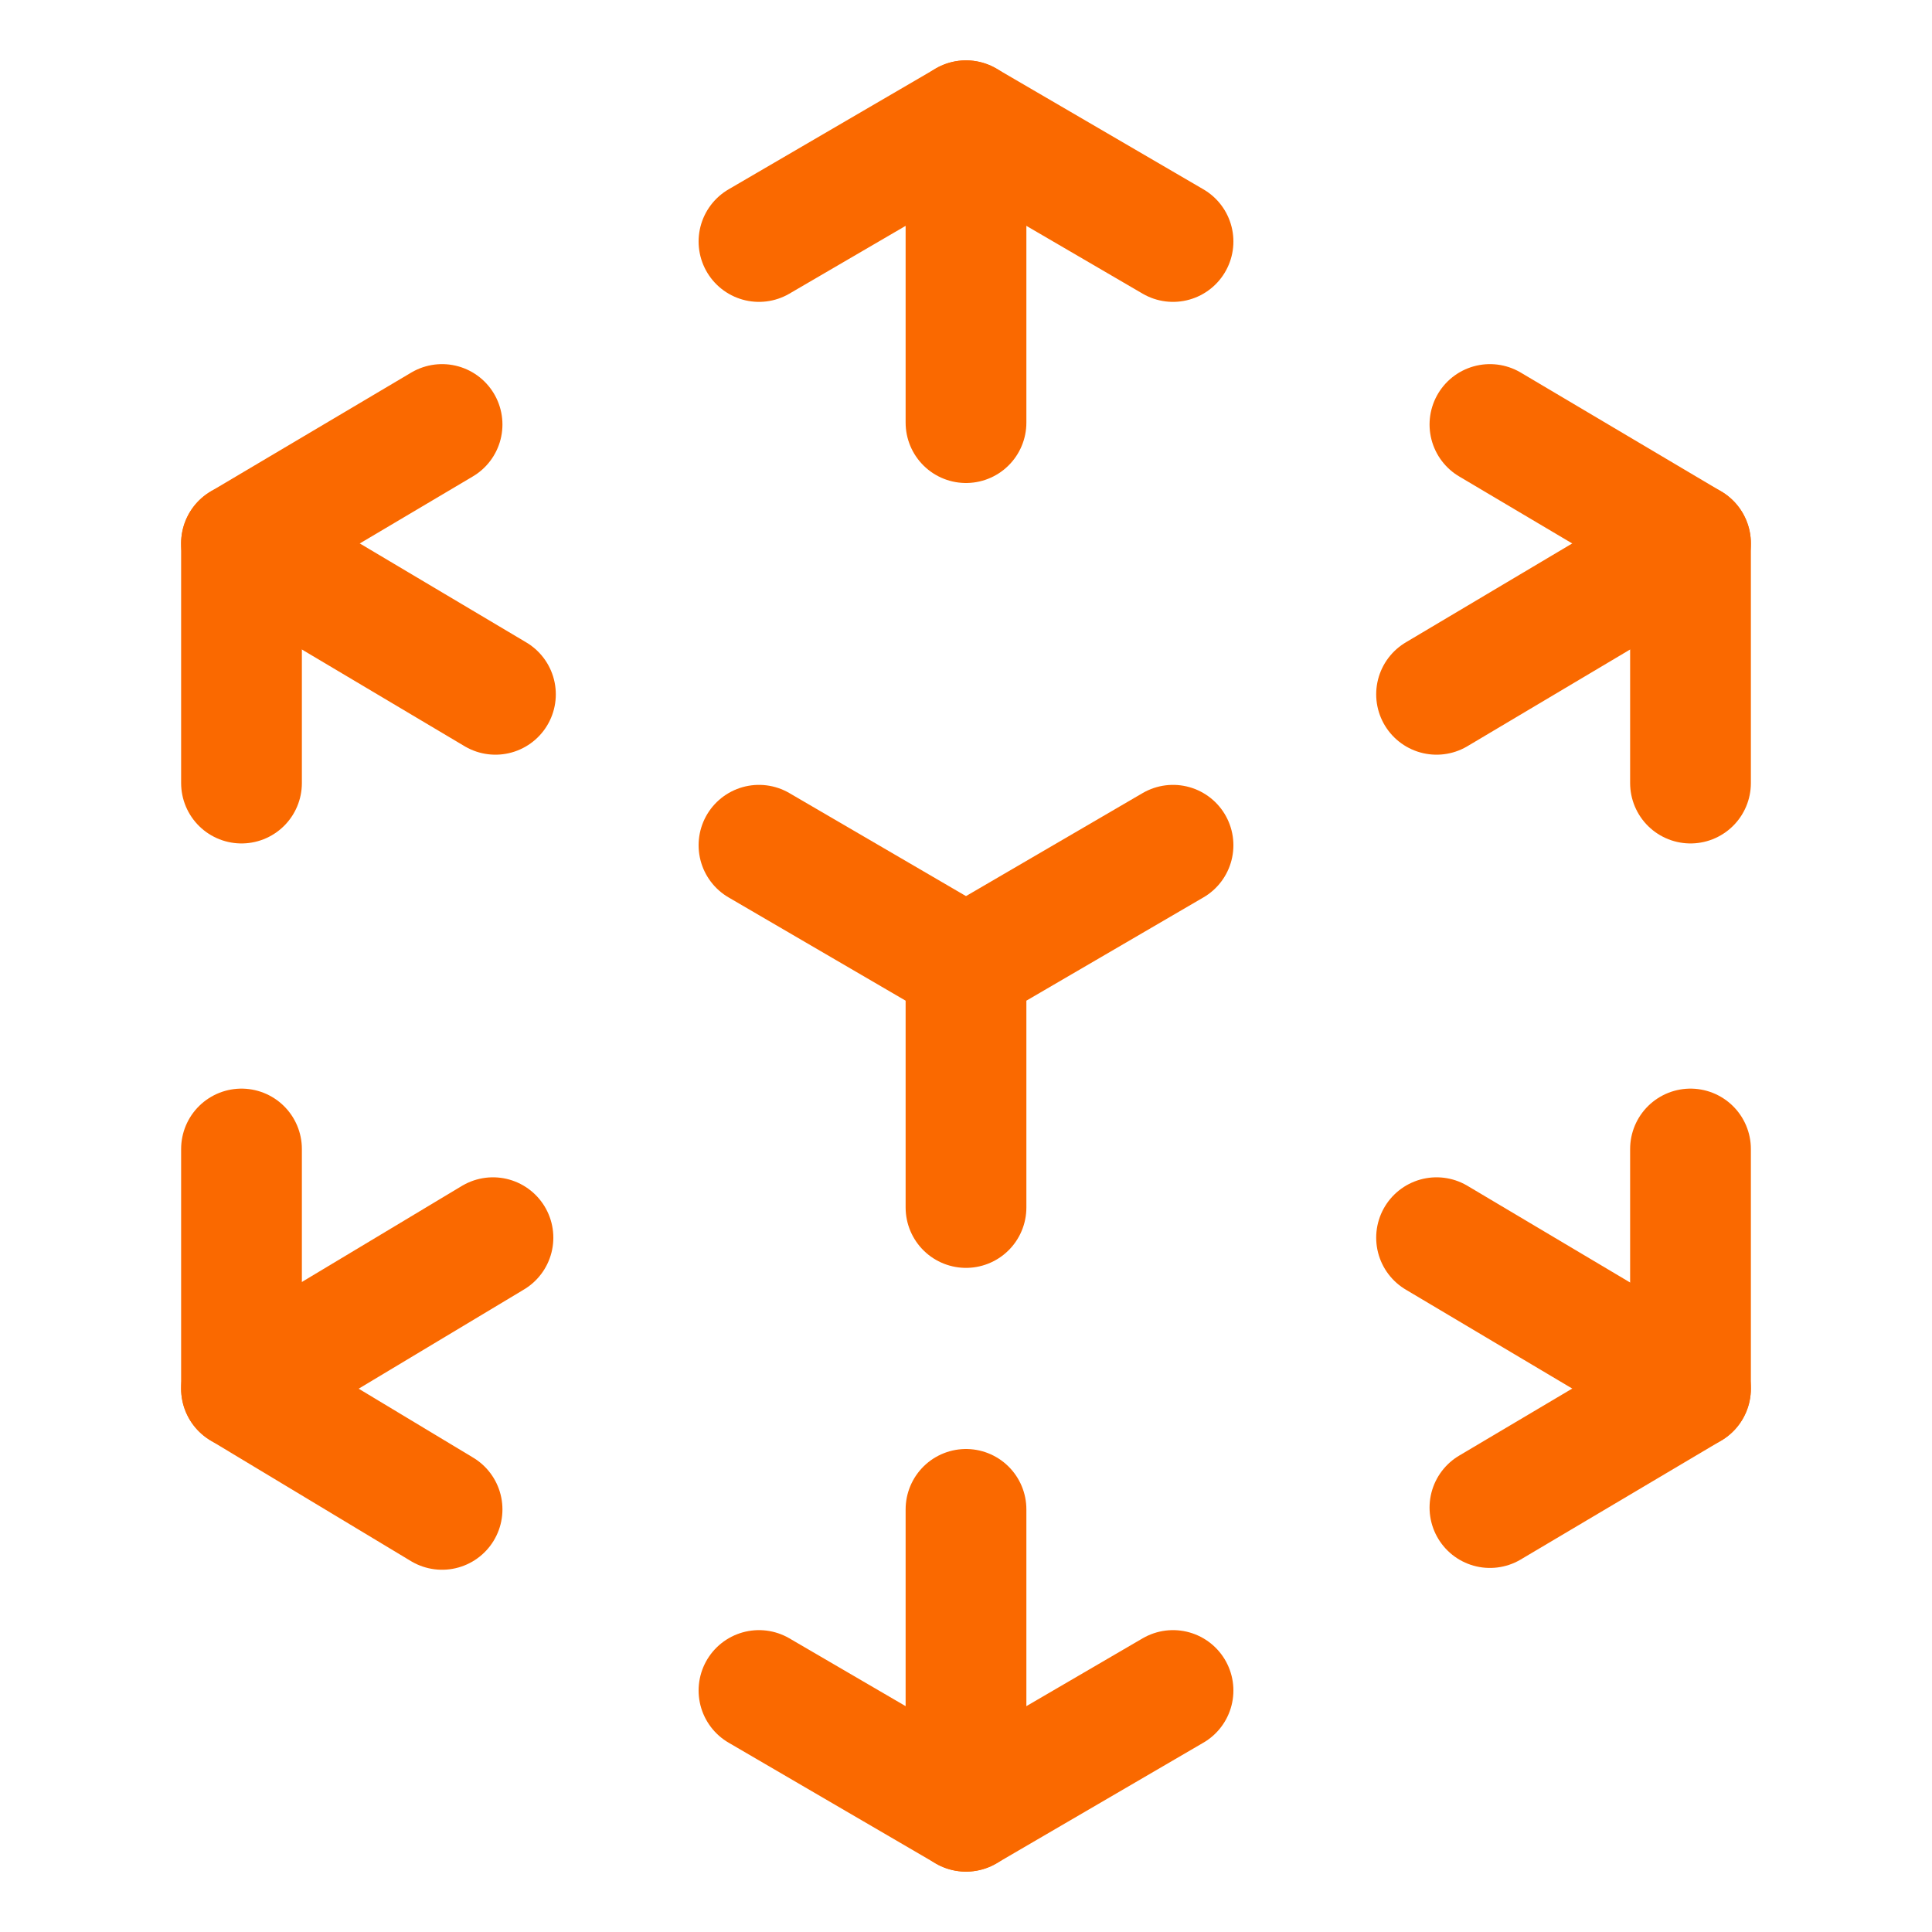
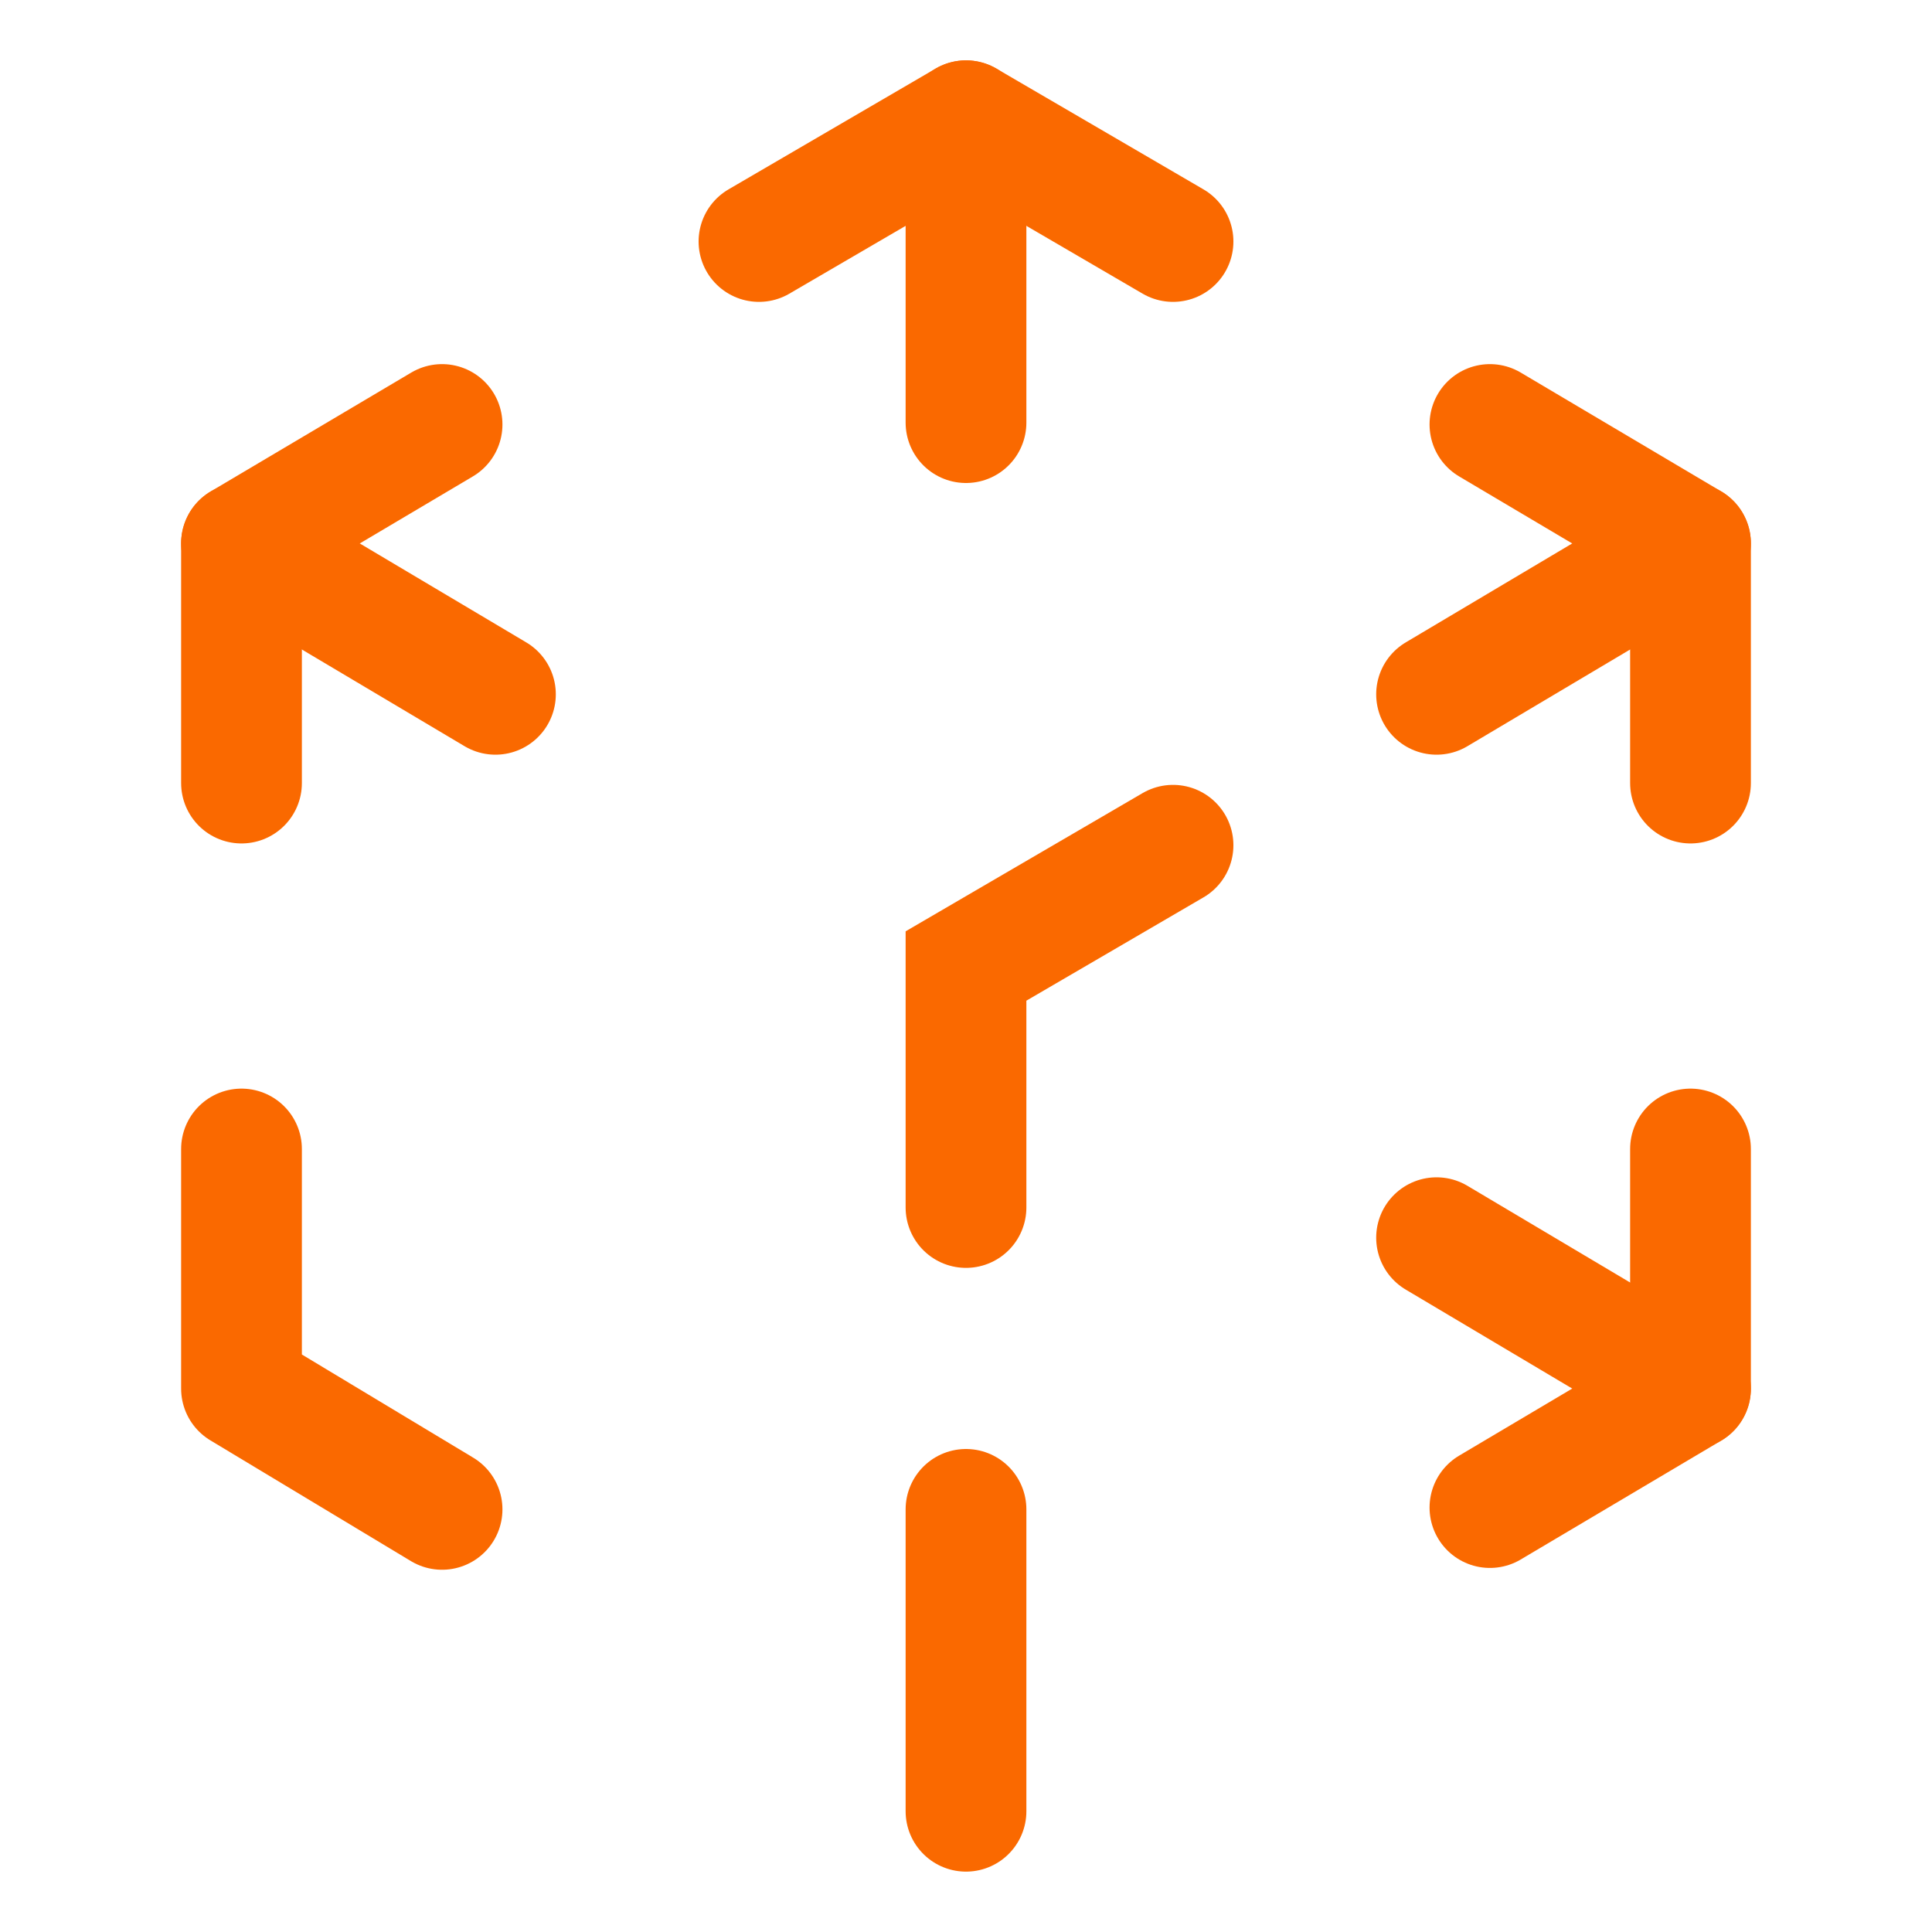
<svg xmlns="http://www.w3.org/2000/svg" width="32" height="32" viewBox="0 0 32 32" fill="none">
  <path d="M12.571 4L16 2L19.429 4" stroke="#FA6900" stroke-width="2" stroke-linecap="round" stroke-linejoin="round" />
  <path d="M16 2V7" stroke="#FA6900" stroke-width="2" stroke-miterlimit="10" stroke-linecap="round" />
-   <path d="M19.429 28L16 30L12.571 28" stroke="#FA6900" stroke-width="2" stroke-linecap="round" stroke-linejoin="round" />
  <path d="M16 30V25" stroke="#FA6900" stroke-width="2" stroke-miterlimit="10" stroke-linecap="round" />
  <path d="M4 12.97V9L7.322 7.031" stroke="#FA6900" stroke-width="2" stroke-linecap="round" stroke-linejoin="round" />
  <path d="M4 9L8.206 11.5" stroke="#FA6900" stroke-width="2" stroke-miterlimit="10" stroke-linecap="round" />
  <path d="M28 19.031V23L24.678 24.97" stroke="#FA6900" stroke-width="2" stroke-linecap="round" stroke-linejoin="round" />
  <path d="M28 23L23.794 20.5" stroke="#FA6900" stroke-width="2" stroke-miterlimit="10" stroke-linecap="round" />
  <path d="M7.322 25L4 23V19.031" stroke="#FA6900" stroke-width="2" stroke-linecap="round" stroke-linejoin="round" />
-   <path d="M4 23L8.165 20.5" stroke="#FA6900" stroke-width="2" stroke-miterlimit="10" stroke-linecap="round" />
  <path d="M24.678 7.031L28 9V12.97" stroke="#FA6900" stroke-width="2" stroke-linecap="round" stroke-linejoin="round" />
  <path d="M28 9L23.794 11.5" stroke="#FA6900" stroke-width="2" stroke-miterlimit="10" stroke-linecap="round" />
  <path d="M16 20V16L19.429 14" stroke="#FA6900" stroke-width="2" stroke-miterlimit="10" stroke-linecap="round" />
-   <path d="M16 16L12.571 14" stroke="#FA6900" stroke-width="2" stroke-miterlimit="10" stroke-linecap="round" />
</svg>